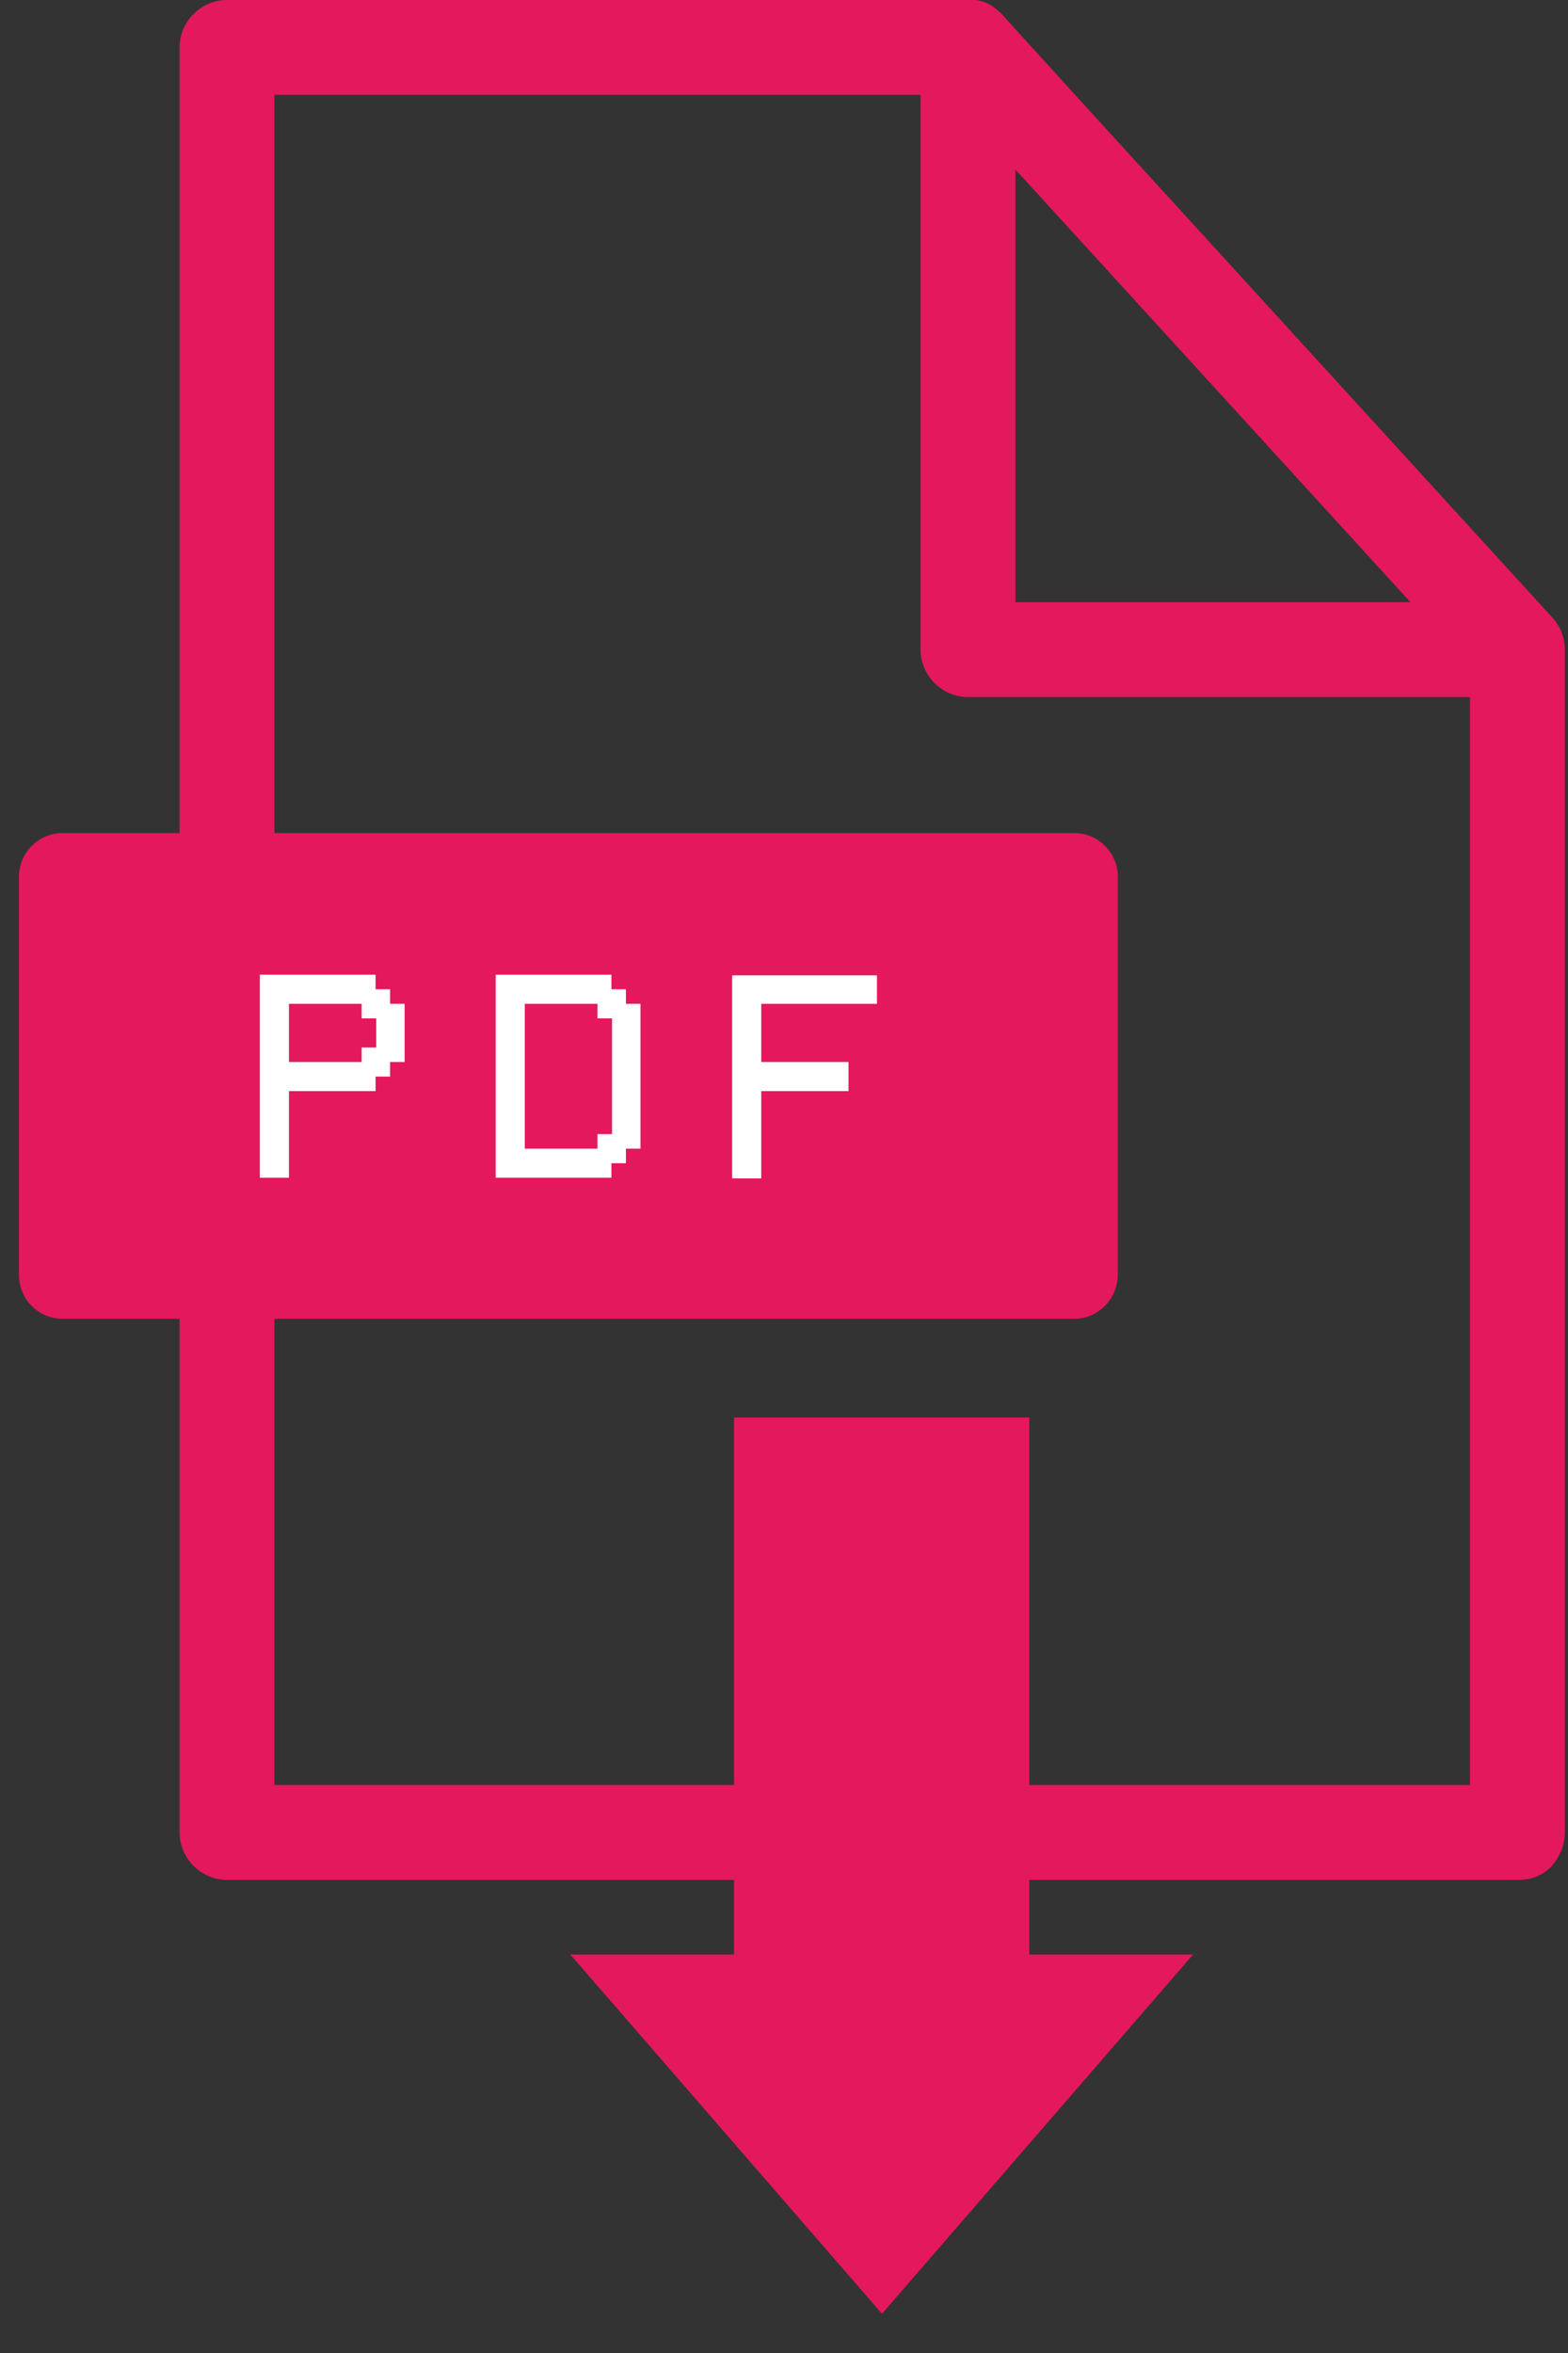
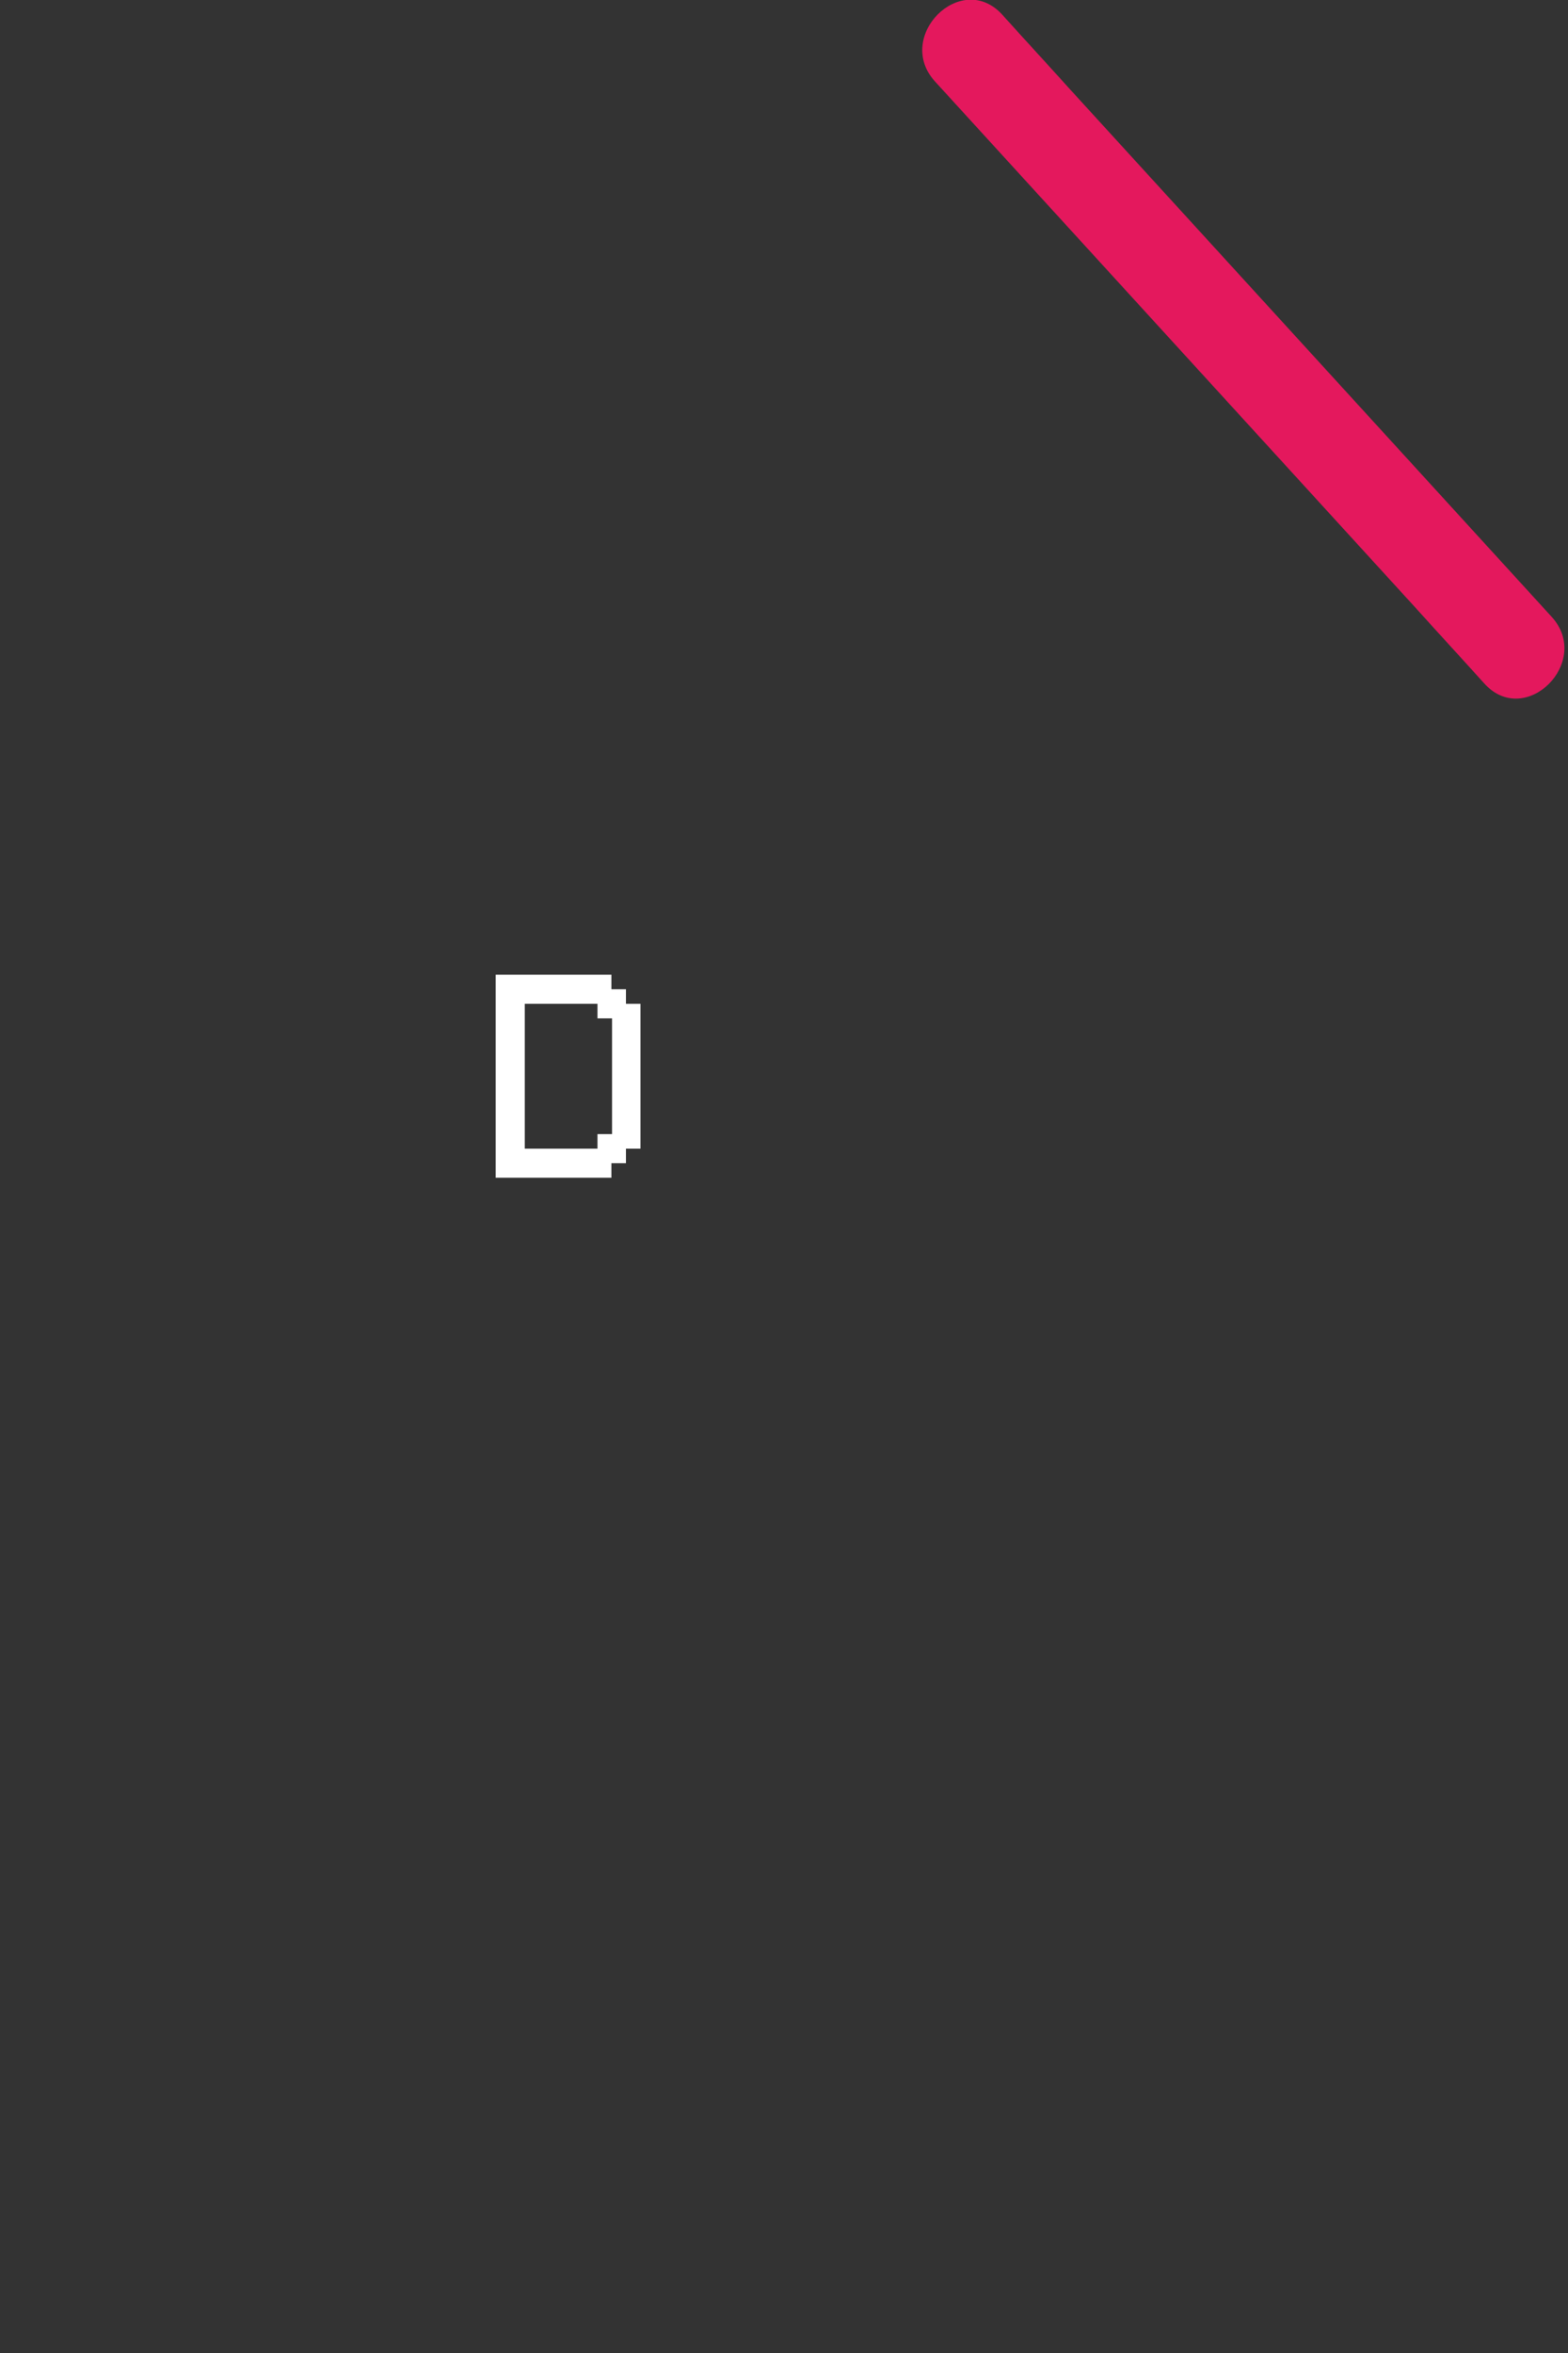
<svg xmlns="http://www.w3.org/2000/svg" width="100%" height="100%" viewBox="0 0 248 372" version="1.1" xml:space="preserve" style="fill-rule:evenodd;clip-rule:evenodd;stroke-linejoin:round;stroke-miterlimit:2;">
  <rect x="0" y="0" width="248" height="372" fill="#333333" stroke="none" />
  <g id="XMLID_27_">
    <g id="XMLID_35_">
      <g id="XMLID_37_">
        <g>
-           <path d="M240.1,282.2L35.9,282.2C38.4,284.7 40.9,287.2 43.4,289.7L43.4,7.5C40.9,10 38.4,12.5 35.9,15L153.1,15C150.6,12.5 148.1,10 145.6,7.5L145.6,102.7C145.6,106.8 149,110.2 153.1,110.2L240,110.2C237.5,107.7 235,105.2 232.5,102.7L232.5,289.6C232.5,299.3 247.5,299.3 247.5,289.6L247.5,102.7C247.5,98.6 244.1,95.2 240,95.2L153.1,95.2C155.6,97.7 158.1,100.2 160.6,102.7L160.6,7.5C160.6,3.4 157.2,0 153.1,0L35.9,0C31.8,0 28.4,3.4 28.4,7.5L28.4,289.7C28.4,293.8 31.8,297.2 35.9,297.2L240.1,297.2C249.8,297.2 249.8,282.2 240.1,282.2Z" style="fill:rgb(228,24,93);fill-rule:nonzero;" />
-         </g>
+           </g>
      </g>
      <g id="XMLID_36_">
        <g>
          <path d="M147.9,12.9C173.2,40.6 198.6,68.4 223.9,96.1C227.5,100.1 231.2,104.1 234.8,108.1C241.3,115.2 251.9,104.6 245.4,97.5C220.1,69.8 194.7,42 169.4,14.3C165.8,10.3 162.1,6.3 158.5,2.3C152,-4.8 141.4,5.8 147.9,12.9Z" style="fill:rgb(228,24,93);fill-rule:nonzero;" />
        </g>
      </g>
    </g>
-     <path id="XMLID_28_" d="M169.9,208.5L9.9,208.5C6.1,208.5 3,205.4 3,201.6L3,138.6C3,134.8 6.1,131.7 9.9,131.7L169.9,131.7C173.7,131.7 176.8,134.8 176.8,138.6L176.8,201.6C176.7,205.4 173.7,208.5 169.9,208.5Z" style="fill:rgb(228,24,93);fill-rule:nonzero;" />
    <g id="XMLID_2_">
-       <path id="XMLID_16_" d="M45.7,172.4L45.7,186.2L41.1,186.2L41.1,154.1L59.4,154.1L59.4,156.4L61.7,156.4L61.7,158.7L64,158.7L64,167.9L61.7,167.9L61.7,170.2L59.4,170.2L59.4,172.5L45.7,172.5L45.7,172.4ZM45.7,158.7L45.7,167.9L57.2,167.9L57.2,165.6L59.5,165.6L59.5,161L57.2,161L57.2,158.7L45.7,158.7Z" style="fill:white;fill-rule:nonzero;" />
      <path id="XMLID_8_" d="M78.4,186.2L78.4,154.1L96.7,154.1L96.7,156.4L99,156.4L99,158.7L101.3,158.7L101.3,181.6L99,181.6L99,183.9L96.7,183.9L96.7,186.2L78.4,186.2ZM83,158.7L83,181.6L94.5,181.6L94.5,179.3L96.8,179.3L96.8,161L94.5,161L94.5,158.7L83,158.7Z" style="fill:white;fill-rule:nonzero;" />
-       <path id="XMLID_3_" d="M138.7,154.1L138.7,158.7L120.4,158.7L120.4,167.9L134.2,167.9L134.2,172.5L120.4,172.5L120.4,186.3L115.8,186.3L115.8,154.2L138.7,154.2L138.7,154.1Z" style="fill:white;fill-rule:nonzero;" />
    </g>
-     <path id="XMLID_41_" d="M162.8,309L162.8,224.1L116.1,224.1L116.1,309L90.2,309L139.5,365.8L188.7,309L162.8,309Z" style="fill:rgb(228,24,93);fill-rule:nonzero;" />
  </g>
</svg>